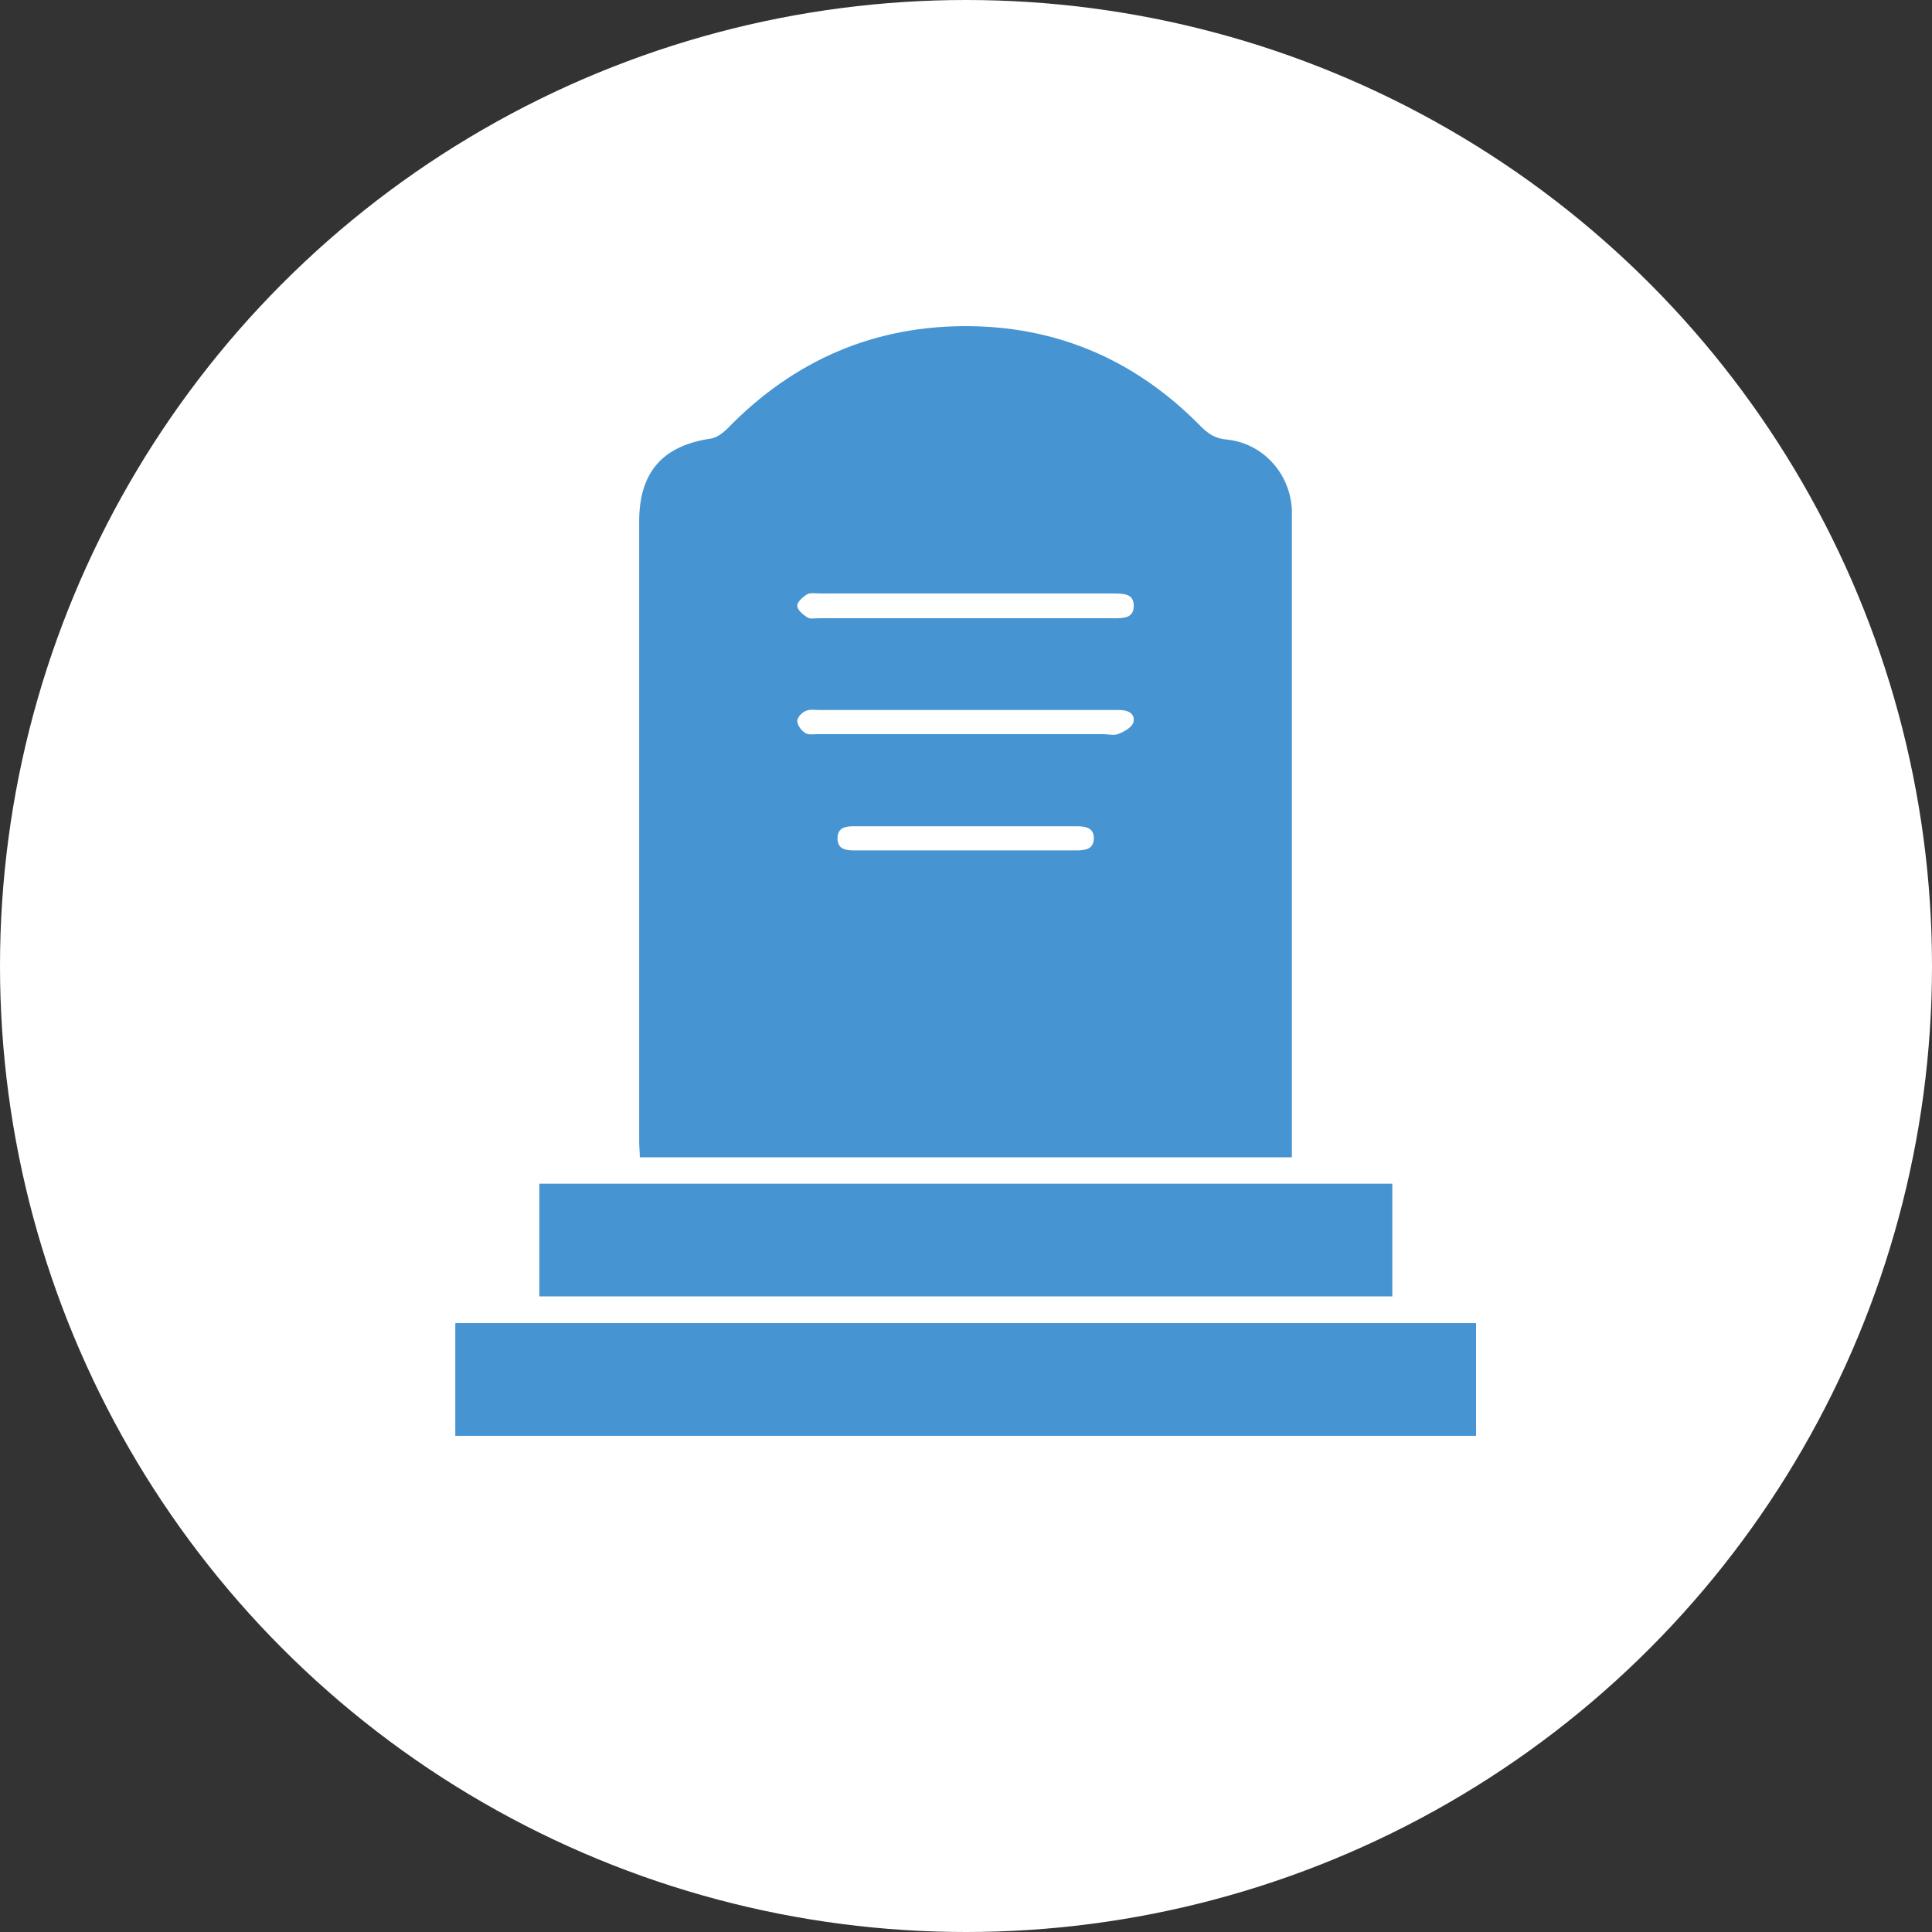
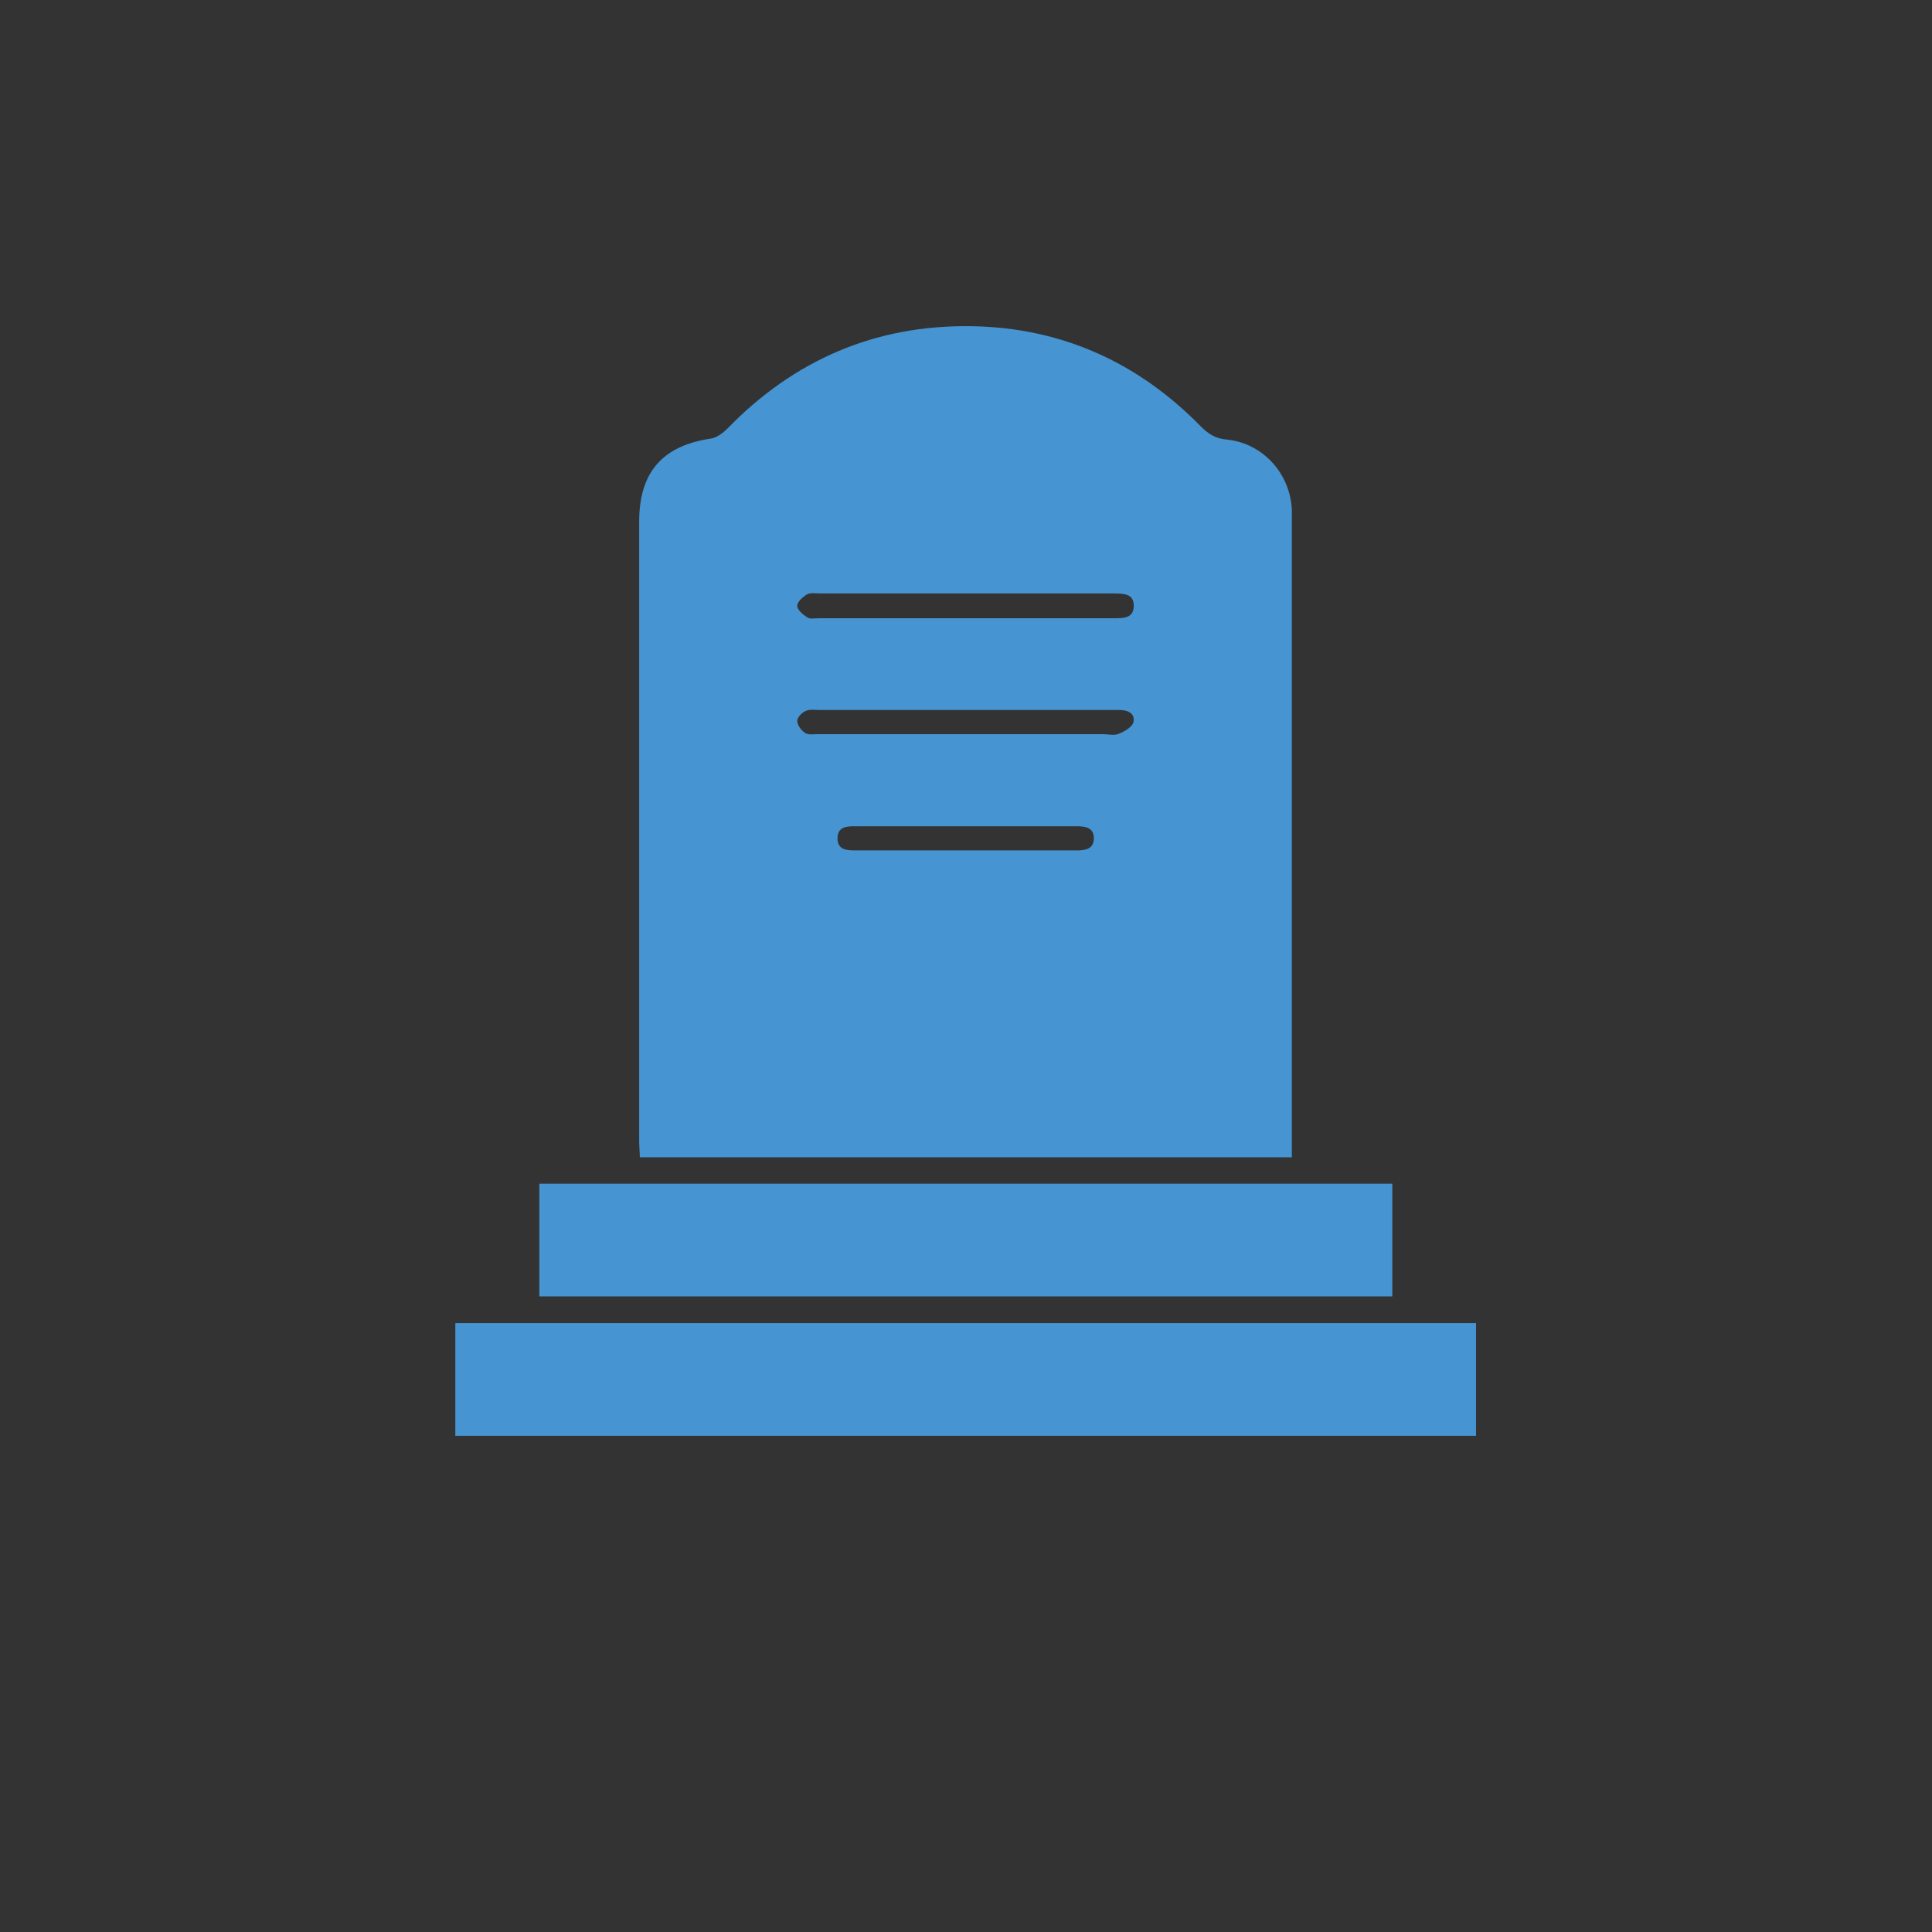
<svg xmlns="http://www.w3.org/2000/svg" id="_レイヤー_" data-name="レイヤー１" viewBox="0 0 60 60">
  <rect x="0" y="0" width="60" height="60" fill="#333333" stroke="none" />
  <defs>
    <style>
      .cls-1 {
        fill: #fff;
      }

      .cls-2 {
        fill: #4694d1;
      }
    </style>
  </defs>
-   <circle class="cls-1" cx="30" cy="30" r="30" />
  <path class="cls-2" d="m40.13,35.94h-20.26c0-.17-.02-.33-.02-.49,0-6.42,0-12.84,0-19.25,0-1.54.73-2.36,2.23-2.58.18-.03.37-.17.51-.31,2.07-2.13,4.59-3.22,7.56-3.18,2.8.04,5.18,1.11,7.14,3.11.23.23.45.38.8.41,1.12.11,1.97,1.04,2.03,2.17,0,.16,0,.33,0,.49,0,6.36,0,12.72,0,19.07v.55Zm-10.15-16.74c1.54,0,3.09,0,4.63,0,.28,0,.59,0,.6-.37.01-.41-.33-.39-.62-.4-.03,0-.06,0-.09,0-3.01,0-6.03,0-9.04,0-.13,0-.3-.03-.4.03-.13.08-.31.24-.3.36,0,.12.18.27.32.36.09.05.23.02.35.02,1.51,0,3.03,0,4.54,0Zm0,3.6c1.42,0,2.85,0,4.27,0,.16,0,.35.05.49-.01.18-.07.42-.21.46-.36.06-.27-.17-.38-.43-.38-.09,0-.18,0-.27,0-3.01,0-6.02,0-9.04,0-.15,0-.32-.03-.44.03-.12.05-.26.2-.26.31,0,.13.12.29.24.37.1.07.26.04.39.04,1.53,0,3.06,0,4.59,0Zm-.02,2.86c-1.14,0-2.27,0-3.41,0-.27,0-.54.02-.54.38,0,.35.28.37.55.37,2.29,0,4.58,0,6.87,0,.28,0,.54-.04.54-.38,0-.34-.28-.37-.55-.37-1.15,0-2.3,0-3.46,0Zm-15.82,15.43v3.5h31.7v-3.5H14.15Zm2.61-4.33v3.5h26.49v-3.5h-26.49Z" />
</svg>